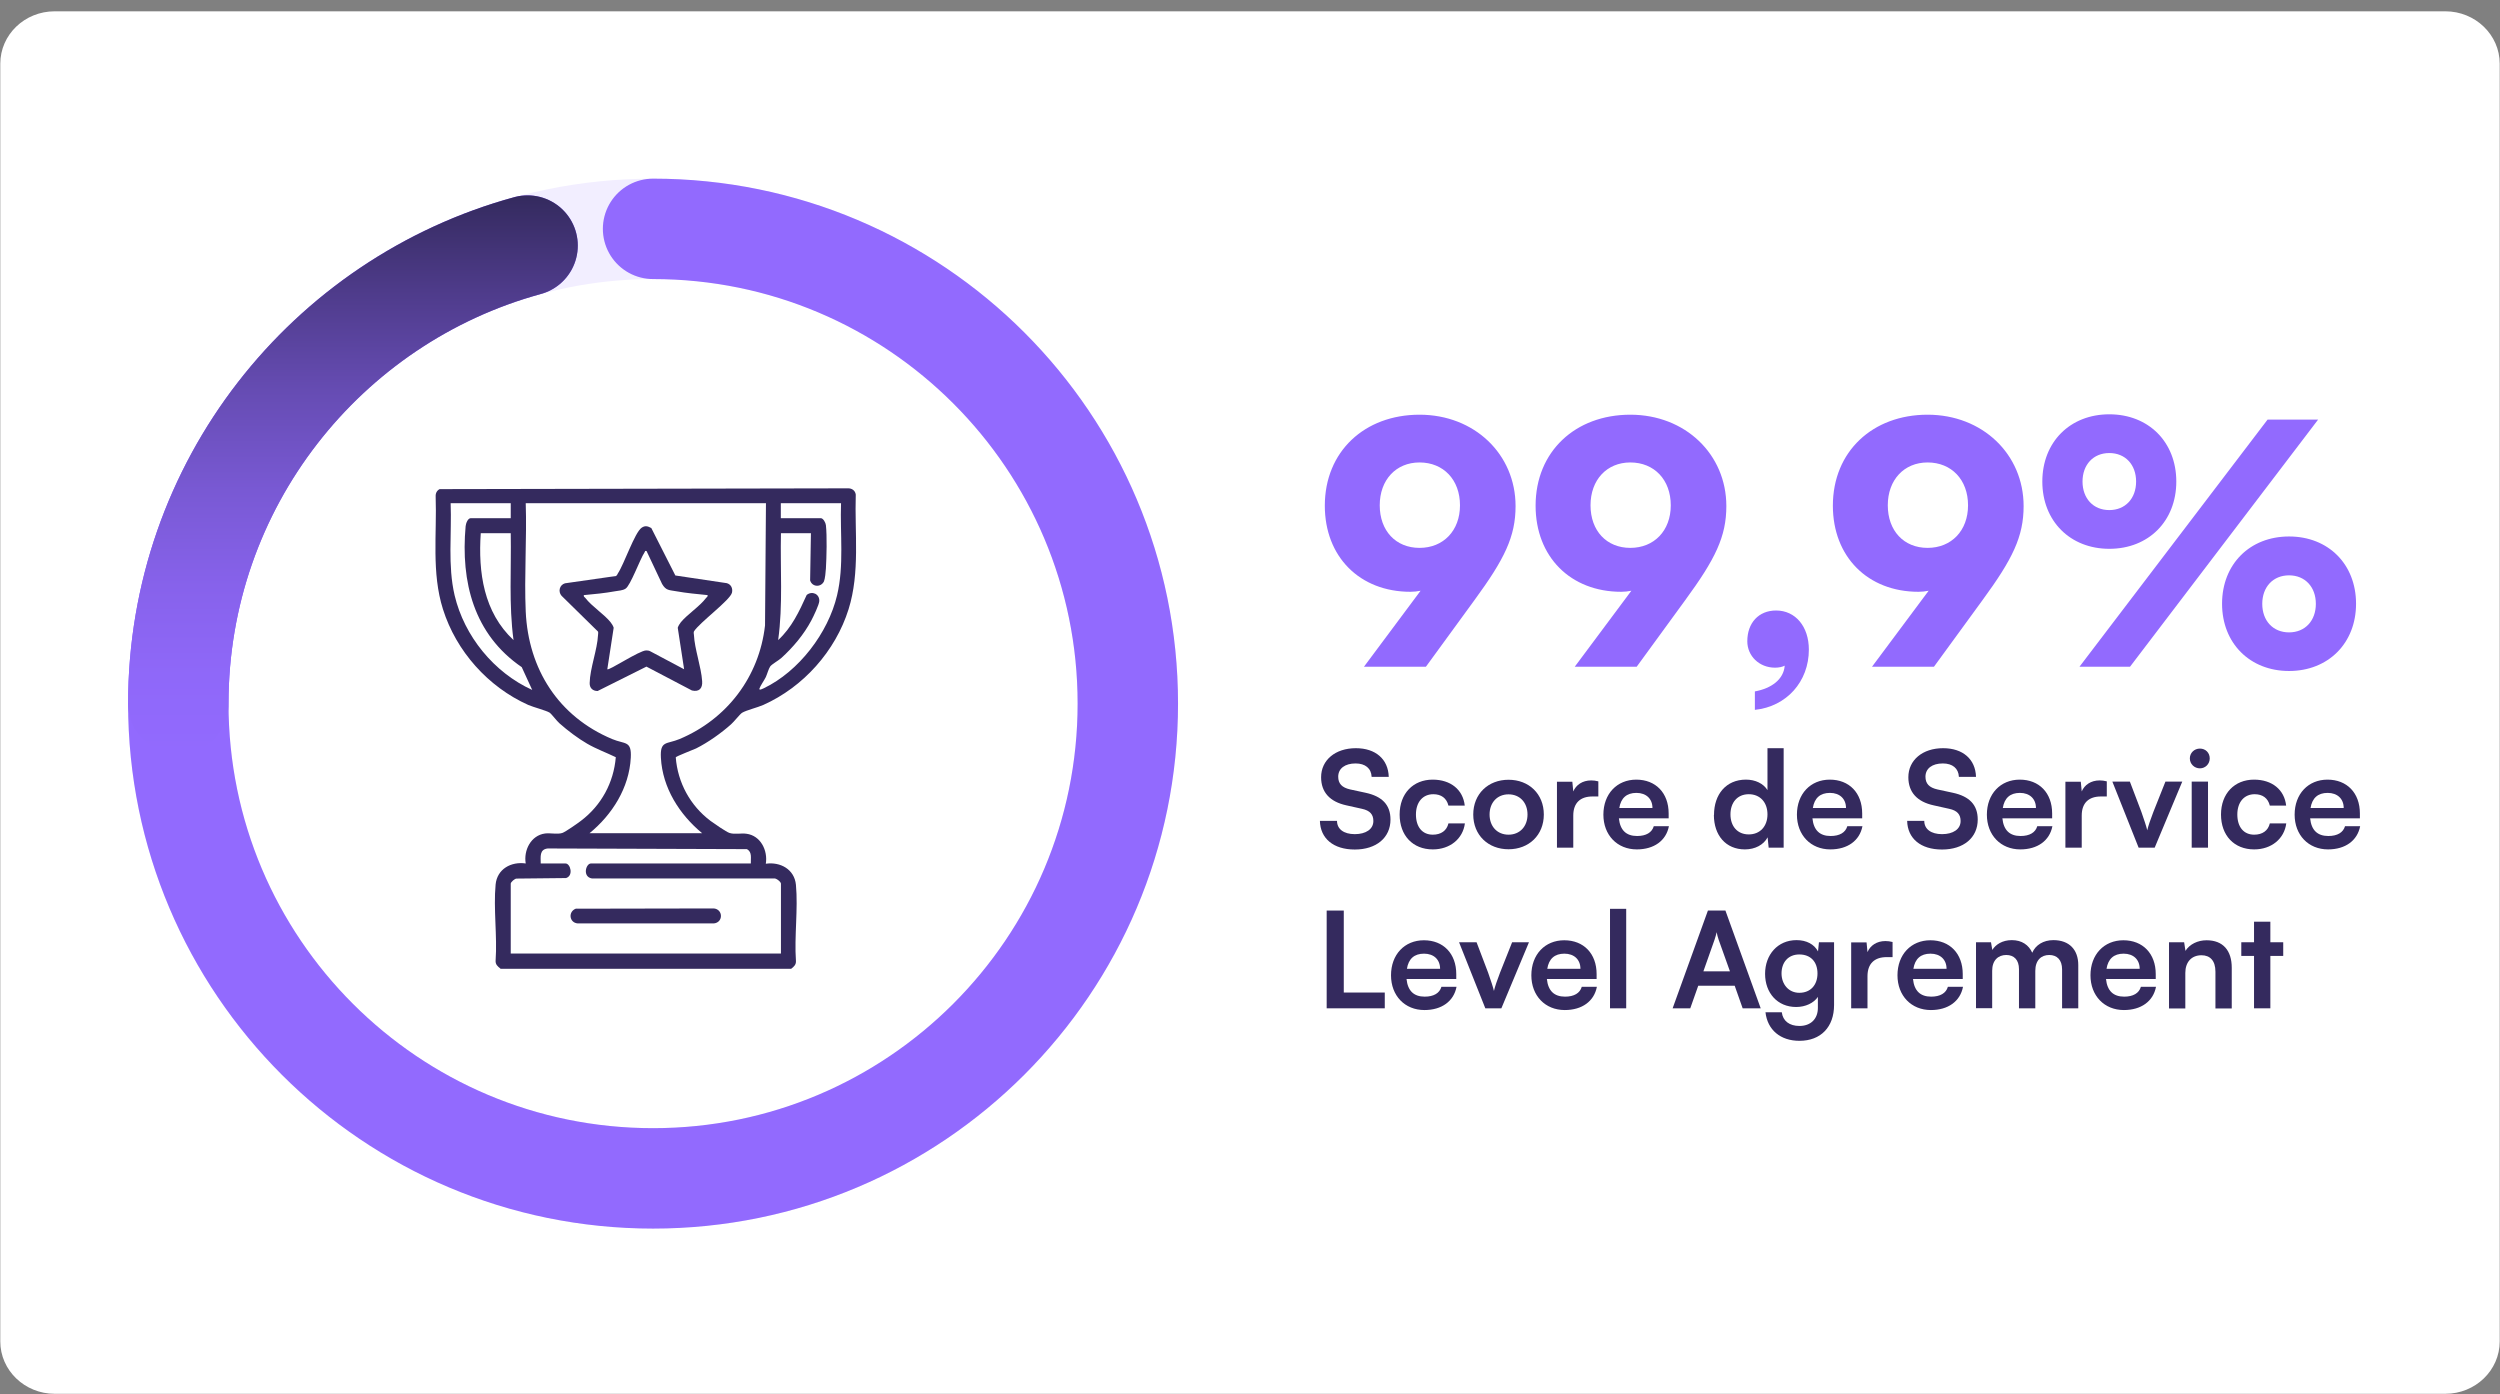
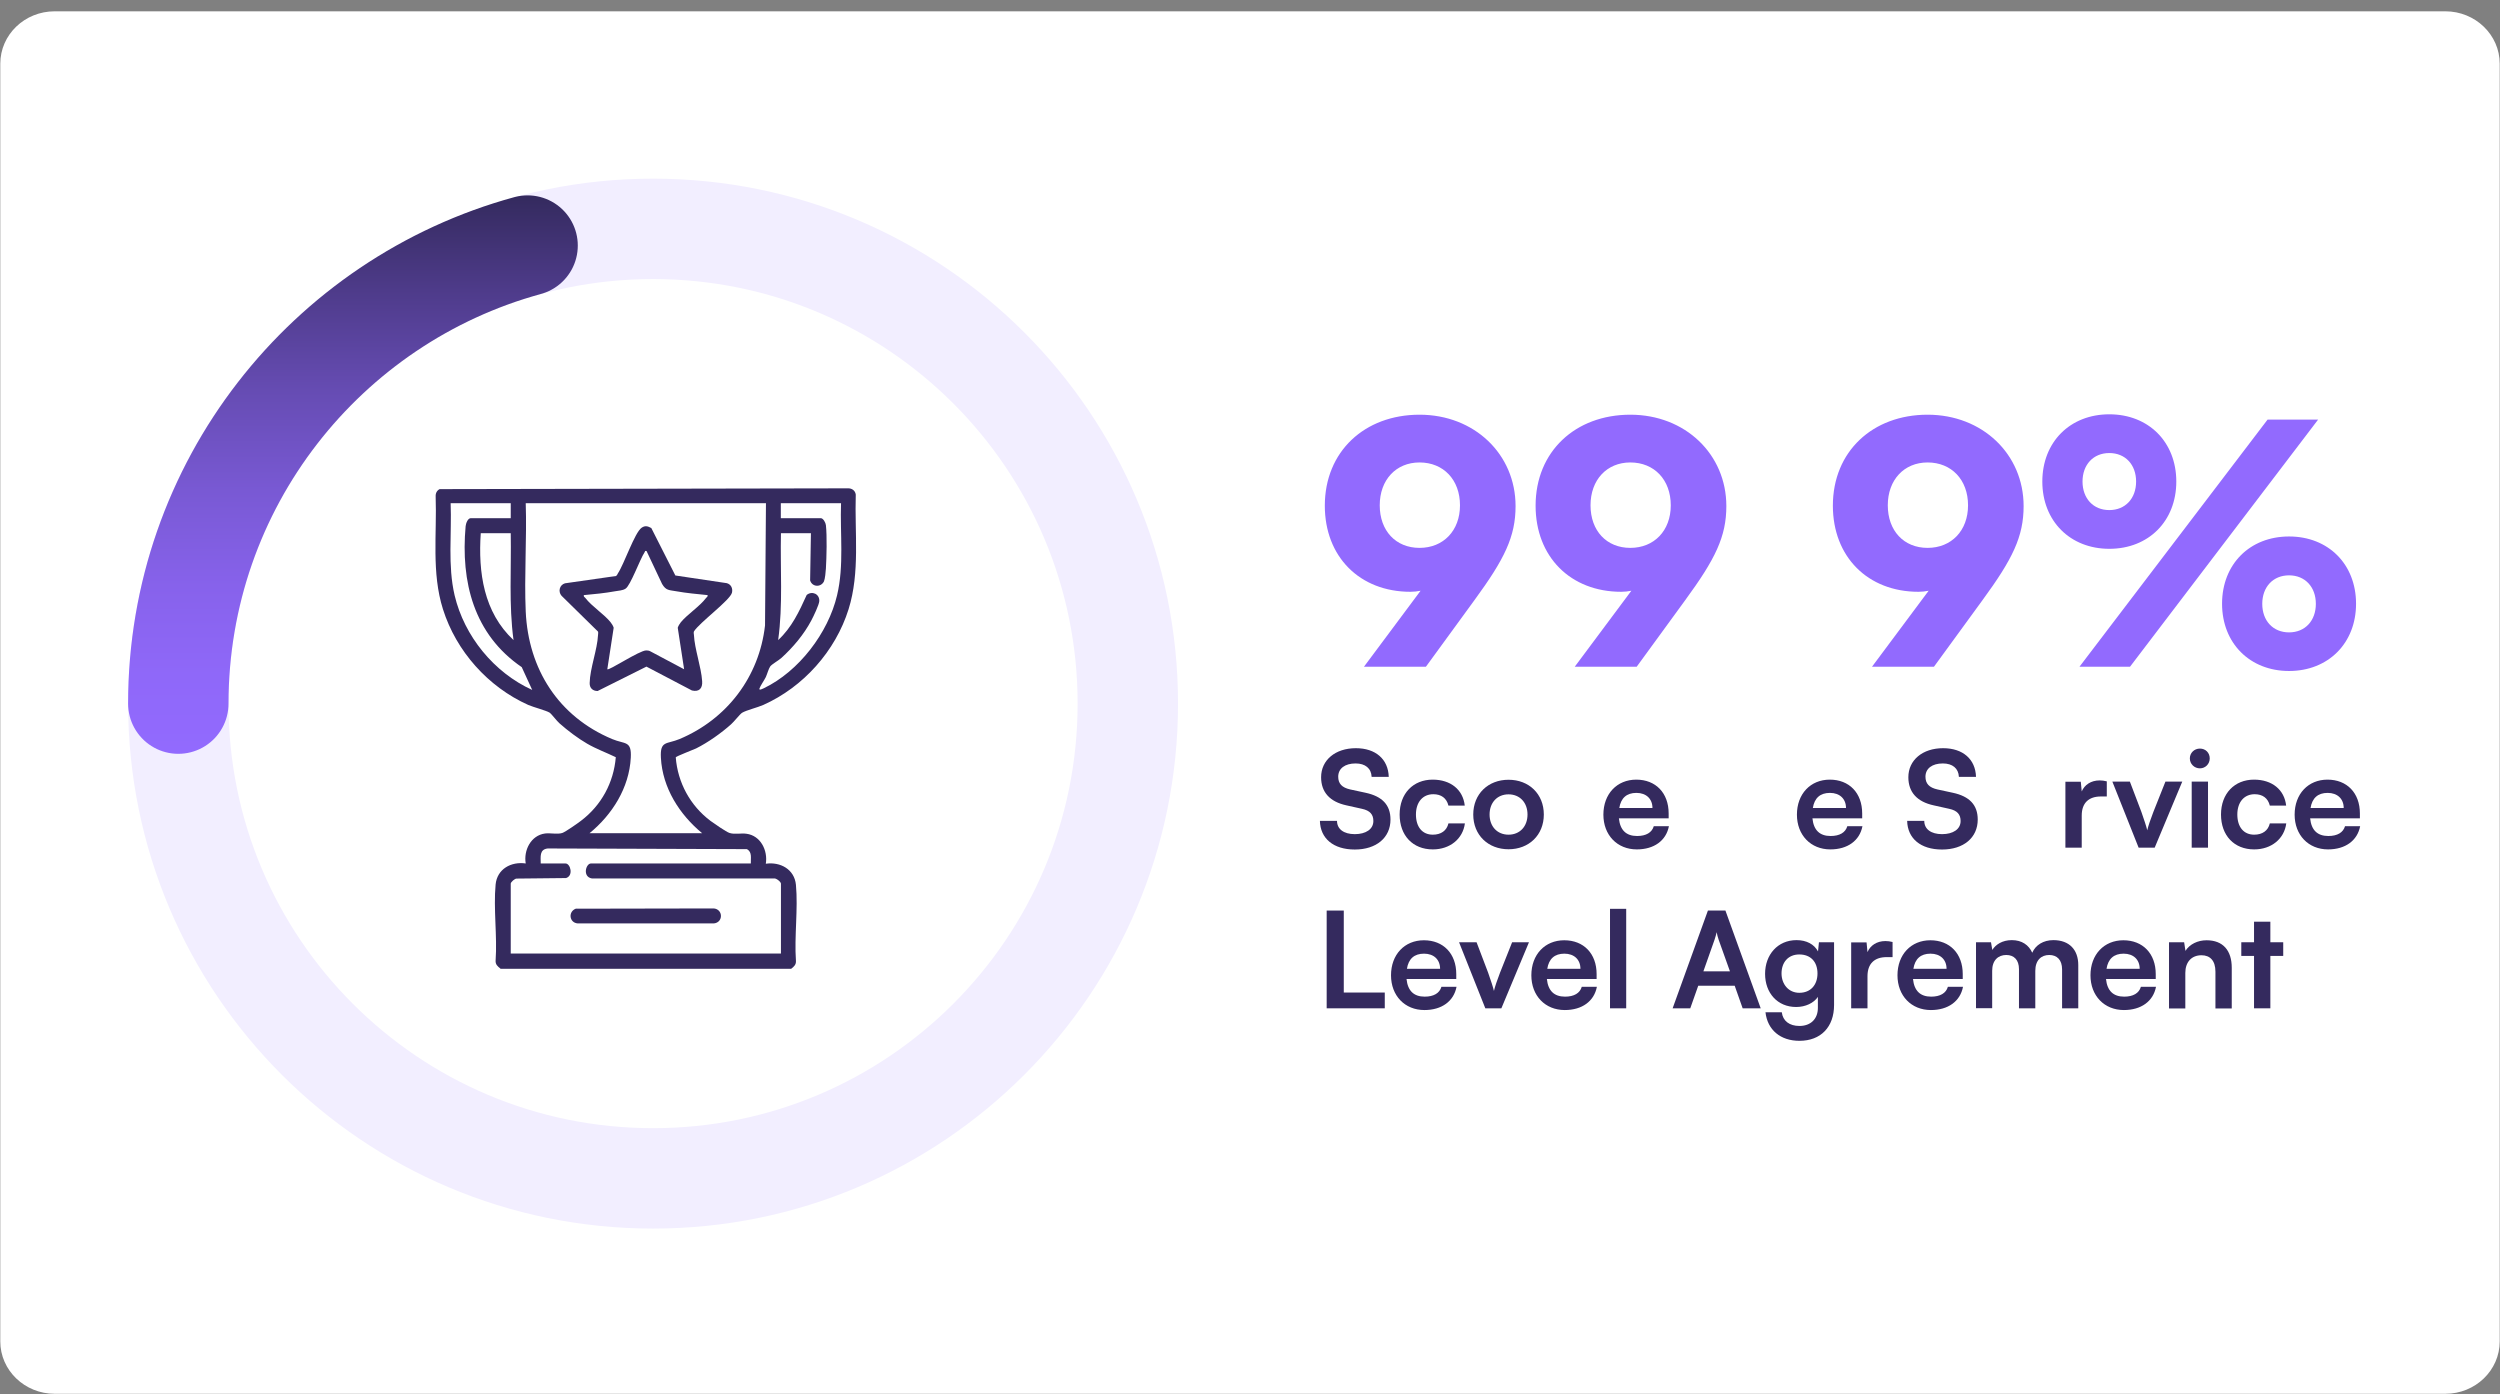
<svg xmlns="http://www.w3.org/2000/svg" width="217" height="121" viewBox="0 0 217 121" fill="none">
  <rect x="0" y="0" width="217" height="121" fill="#808080" stroke="none" />
  <g id="Group 655">
    <path id="Vector" d="M0.025 5.53C0.025 3.02 2.132 0.982 4.746 0.982H212.254C214.856 0.982 216.975 3.02 216.975 5.53V116.434C216.975 118.944 214.867 120.982 212.254 120.982H4.746C2.144 120.982 0.025 118.944 0.025 116.434V5.53Z" fill="white" />
    <g id="Group">
      <path id="Vector_2" d="M117.688 64.943C119.404 64.943 120.498 65.898 120.544 67.43H119.058C119.024 66.693 118.506 66.267 117.665 66.267C116.744 66.267 116.157 66.704 116.157 67.418C116.157 68.017 116.479 68.362 117.193 68.523L118.529 68.811C119.98 69.122 120.694 69.871 120.694 71.137C120.694 72.715 119.461 73.739 117.596 73.739C115.731 73.739 114.603 72.772 114.568 71.252H116.053C116.053 71.966 116.641 72.404 117.596 72.404C118.552 72.404 119.208 71.978 119.208 71.264C119.208 70.7 118.92 70.354 118.218 70.205L116.871 69.905C115.432 69.594 114.672 68.765 114.672 67.464C114.672 65.979 115.904 64.943 117.688 64.943Z" fill="#342A5E" />
      <path id="Vector_3" d="M124.355 67.672C125.921 67.672 126.992 68.547 127.141 69.928H125.725C125.564 69.272 125.092 68.938 124.413 68.938C123.503 68.938 122.904 69.618 122.904 70.7C122.904 71.782 123.457 72.45 124.366 72.45C125.08 72.45 125.575 72.105 125.725 71.471H127.153C126.98 72.807 125.863 73.728 124.366 73.728C122.628 73.728 121.488 72.519 121.488 70.7C121.488 68.881 122.662 67.672 124.355 67.672Z" fill="#342A5E" />
      <path id="Vector_4" d="M130.941 67.683C132.714 67.683 134.004 68.915 134.004 70.7C134.004 72.484 132.714 73.716 130.941 73.716C129.168 73.716 127.878 72.484 127.878 70.7C127.878 68.915 129.168 67.683 130.941 67.683ZM130.941 72.45C131.92 72.45 132.588 71.736 132.588 70.7C132.588 69.663 131.92 68.949 130.941 68.949C129.962 68.949 129.295 69.663 129.295 70.7C129.295 71.736 129.962 72.45 130.941 72.45Z" fill="#342A5E" />
-       <path id="Vector_5" d="M138.736 69.134H138.218C137.193 69.134 136.56 69.675 136.56 70.792V73.578H135.144V67.856H136.479L136.56 68.696C136.802 68.132 137.354 67.74 138.114 67.74C138.31 67.74 138.506 67.763 138.736 67.821V69.134Z" fill="#342A5E" />
      <path id="Vector_6" d="M139.174 70.711C139.174 68.915 140.348 67.672 142.029 67.672C143.71 67.672 144.839 68.823 144.839 70.608V71.034H140.521C140.624 72.058 141.154 72.565 142.098 72.565C142.881 72.565 143.388 72.266 143.549 71.713H144.862C144.62 72.968 143.572 73.728 142.075 73.728C140.371 73.728 139.174 72.484 139.174 70.711ZM140.555 70.136H143.434C143.434 69.341 142.893 68.823 142.041 68.823C141.189 68.823 140.693 69.272 140.555 70.136Z" fill="#342A5E" />
-       <path id="Vector_7" d="M148.776 70.734C148.776 68.95 149.824 67.671 151.551 67.671C152.357 67.671 153.06 68.005 153.417 68.581V64.943H154.821V73.578H153.52L153.428 72.68C153.083 73.336 152.334 73.728 151.459 73.728C149.801 73.728 148.765 72.507 148.765 70.734H148.776ZM153.417 70.688C153.417 69.652 152.783 68.938 151.793 68.938C150.803 68.938 150.204 69.663 150.204 70.688C150.204 71.713 150.803 72.427 151.793 72.427C152.783 72.427 153.417 71.713 153.417 70.688Z" fill="#342A5E" />
      <path id="Vector_8" d="M155.973 70.711C155.973 68.915 157.147 67.672 158.828 67.672C160.509 67.672 161.638 68.823 161.638 70.608V71.034H157.32C157.423 72.058 157.953 72.565 158.897 72.565C159.68 72.565 160.187 72.266 160.348 71.713H161.661C161.419 72.968 160.371 73.728 158.874 73.728C157.17 73.728 155.973 72.484 155.973 70.711ZM157.354 70.136H160.233C160.233 69.341 159.692 68.823 158.84 68.823C157.988 68.823 157.493 69.272 157.354 70.136Z" fill="#342A5E" />
      <path id="Vector_9" d="M168.661 64.943C170.377 64.943 171.471 65.898 171.517 67.43H170.032C169.997 66.693 169.479 66.267 168.638 66.267C167.717 66.267 167.13 66.704 167.13 67.418C167.13 68.017 167.452 68.362 168.166 68.523L169.502 68.811C170.953 69.122 171.667 69.871 171.667 71.137C171.667 72.715 170.435 73.739 168.569 73.739C166.704 73.739 165.576 72.772 165.541 71.252H167.026C167.026 71.966 167.614 72.404 168.569 72.404C169.525 72.404 170.181 71.978 170.181 71.264C170.181 70.7 169.893 70.354 169.191 70.205L167.844 69.905C166.405 69.594 165.645 68.765 165.645 67.464C165.645 65.979 166.877 64.943 168.661 64.943Z" fill="#342A5E" />
-       <path id="Vector_10" d="M172.461 70.711C172.461 68.915 173.635 67.672 175.317 67.672C176.998 67.672 178.126 68.823 178.126 70.608V71.034H173.808C173.912 72.058 174.441 72.565 175.386 72.565C176.169 72.565 176.675 72.266 176.836 71.713H178.149C177.907 72.968 176.859 73.728 175.363 73.728C173.659 73.728 172.461 72.484 172.461 70.711ZM173.843 70.136H176.721C176.721 69.341 176.18 68.823 175.328 68.823C174.476 68.823 173.981 69.272 173.843 70.136Z" fill="#342A5E" />
      <path id="Vector_11" d="M182.87 69.134H182.352C181.327 69.134 180.694 69.675 180.694 70.792V73.578H179.277V67.856H180.613L180.694 68.696C180.935 68.132 181.488 67.74 182.248 67.74C182.444 67.74 182.639 67.763 182.87 67.821V69.134Z" fill="#342A5E" />
      <path id="Vector_12" d="M183.365 67.844H184.873L185.875 70.481C186.117 71.172 186.312 71.759 186.381 72.07C186.462 71.713 186.669 71.103 186.911 70.481L187.959 67.844H189.421L187.026 73.578H185.633L183.353 67.844H183.365Z" fill="#342A5E" />
      <path id="Vector_13" d="M190.078 65.829C190.078 65.357 190.457 64.977 190.953 64.977C191.448 64.977 191.805 65.346 191.805 65.829C191.805 66.313 191.425 66.693 190.953 66.693C190.469 66.693 190.078 66.313 190.078 65.829ZM190.239 67.844H191.655V73.578H190.239V67.844Z" fill="#342A5E" />
      <path id="Vector_14" d="M195.65 67.672C197.216 67.672 198.287 68.547 198.437 69.928H197.021C196.859 69.272 196.387 68.938 195.708 68.938C194.798 68.938 194.2 69.618 194.2 70.7C194.2 71.782 194.752 72.45 195.662 72.45C196.376 72.45 196.871 72.105 197.021 71.471H198.448C198.276 72.807 197.159 73.728 195.662 73.728C193.923 73.728 192.783 72.519 192.783 70.7C192.783 68.881 193.958 67.672 195.65 67.672Z" fill="#342A5E" />
      <path id="Vector_15" d="M199.174 70.711C199.174 68.915 200.348 67.672 202.029 67.672C203.71 67.672 204.839 68.823 204.839 70.608V71.034H200.521C200.624 72.058 201.154 72.565 202.098 72.565C202.881 72.565 203.388 72.266 203.549 71.713H204.862C204.62 72.968 203.572 73.728 202.075 73.728C200.371 73.728 199.174 72.484 199.174 70.711ZM200.555 70.136H203.434C203.434 69.341 202.893 68.823 202.041 68.823C201.189 68.823 200.694 69.272 200.555 70.136Z" fill="#342A5E" />
      <path id="Vector_16" d="M116.64 86.152H120.198V87.522H115.155V79.036H116.64V86.152Z" fill="#342A5E" />
      <path id="Vector_17" d="M120.74 84.655C120.74 82.859 121.914 81.615 123.595 81.615C125.276 81.615 126.404 82.767 126.404 84.551V84.977H122.087C122.19 86.002 122.72 86.509 123.664 86.509C124.447 86.509 124.954 86.209 125.115 85.657H126.427C126.186 86.912 125.138 87.672 123.641 87.672C121.937 87.672 120.74 86.428 120.74 84.655ZM122.121 84.091H125C125 83.296 124.459 82.778 123.607 82.778C122.754 82.778 122.259 83.227 122.121 84.091Z" fill="#342A5E" />
      <path id="Vector_18" d="M126.658 81.788H128.166L129.168 84.425C129.41 85.115 129.605 85.703 129.674 86.013C129.755 85.657 129.962 85.046 130.204 84.425L131.252 81.788H132.714L130.319 87.522H128.926L126.646 81.788H126.658Z" fill="#342A5E" />
      <path id="Vector_19" d="M132.921 84.655C132.921 82.859 134.096 81.615 135.777 81.615C137.458 81.615 138.586 82.767 138.586 84.551V84.977H134.269C134.372 86.002 134.902 86.509 135.846 86.509C136.629 86.509 137.136 86.209 137.297 85.657H138.609C138.368 86.912 137.32 87.672 135.823 87.672C134.119 87.672 132.921 86.428 132.921 84.655ZM134.303 84.091H137.182C137.182 83.296 136.64 82.778 135.788 82.778C134.936 82.778 134.441 83.227 134.303 84.091Z" fill="#342A5E" />
      <path id="Vector_20" d="M139.749 87.522V78.886H141.154V87.522H139.749Z" fill="#342A5E" />
      <path id="Vector_21" d="M145.184 87.522L148.247 79.036H149.767L152.829 87.522H151.263L150.573 85.564H147.406L146.715 87.522H145.172H145.184ZM147.855 84.309H150.158L149.179 81.569C149.11 81.35 149.03 81.097 149.007 80.913C148.972 81.074 148.903 81.327 148.822 81.569L147.855 84.309Z" fill="#342A5E" />
      <path id="Vector_22" d="M155.938 81.603C156.802 81.603 157.47 81.96 157.804 82.582L157.884 81.788H159.197V87.234C159.197 89.145 158.045 90.343 156.192 90.343C154.545 90.343 153.417 89.399 153.244 87.867H154.66C154.752 88.616 155.317 89.053 156.192 89.053C157.17 89.053 157.792 88.443 157.792 87.487V86.532C157.435 87.061 156.721 87.407 155.904 87.407C154.28 87.407 153.209 86.186 153.209 84.528C153.209 82.87 154.303 81.603 155.938 81.603ZM156.18 86.175C157.159 86.175 157.758 85.495 157.758 84.494C157.758 83.492 157.17 82.847 156.18 82.847C155.19 82.847 154.637 83.561 154.637 84.494C154.637 85.426 155.247 86.175 156.18 86.175Z" fill="#342A5E" />
      <path id="Vector_23" d="M164.275 83.078H163.756C162.732 83.078 162.098 83.619 162.098 84.736V87.522H160.682V81.799H162.018L162.098 82.64C162.34 82.076 162.893 81.684 163.653 81.684C163.848 81.684 164.044 81.707 164.275 81.765V83.078Z" fill="#342A5E" />
      <path id="Vector_24" d="M164.701 84.655C164.701 82.859 165.875 81.615 167.556 81.615C169.237 81.615 170.366 82.767 170.366 84.551V84.977H166.048C166.151 86.002 166.681 86.509 167.625 86.509C168.408 86.509 168.915 86.209 169.076 85.657H170.389C170.147 86.912 169.099 87.672 167.602 87.672C165.898 87.672 164.701 86.428 164.701 84.655ZM166.082 84.091H168.961C168.961 83.296 168.42 82.778 167.568 82.778C166.716 82.778 166.22 83.227 166.082 84.091Z" fill="#342A5E" />
      <path id="Vector_25" d="M171.517 87.522V81.788H172.818L172.933 82.456C173.221 81.984 173.808 81.603 174.626 81.603C175.501 81.603 176.099 82.029 176.399 82.697C176.687 82.029 177.366 81.603 178.229 81.603C179.623 81.603 180.394 82.444 180.394 83.768V87.522H178.989V84.148C178.989 83.319 178.552 82.893 177.873 82.893C177.193 82.893 176.664 83.331 176.664 84.275V87.522H175.247V84.125C175.247 83.319 174.821 82.893 174.142 82.893C173.463 82.893 172.921 83.331 172.921 84.263V87.51H171.505L171.517 87.522Z" fill="#342A5E" />
      <path id="Vector_26" d="M181.453 84.655C181.453 82.859 182.628 81.615 184.309 81.615C185.99 81.615 187.118 82.767 187.118 84.551V84.977H182.801C182.904 86.002 183.434 86.509 184.378 86.509C185.161 86.509 185.668 86.209 185.829 85.657H187.141C186.9 86.912 185.852 87.672 184.355 87.672C182.651 87.672 181.453 86.428 181.453 84.655ZM182.847 84.091H185.725C185.725 83.296 185.184 82.778 184.332 82.778C183.48 82.778 182.985 83.227 182.847 84.091Z" fill="#342A5E" />
      <path id="Vector_27" d="M188.27 87.522V81.788H189.583L189.698 82.536C190.055 81.961 190.757 81.615 191.528 81.615C192.968 81.615 193.716 82.513 193.716 83.999V87.534H192.3V84.344C192.3 83.377 191.828 82.916 191.091 82.916C190.216 82.916 189.686 83.515 189.686 84.448V87.534H188.27V87.522Z" fill="#342A5E" />
      <path id="Vector_28" d="M195.65 87.522V82.974H194.545V81.788H195.65V80.003H197.067V81.788H198.184V82.974H197.067V87.522H195.65Z" fill="#342A5E" />
    </g>
    <path id="Vector_29" d="M56.686 102.283C79.445 102.283 97.895 83.833 97.895 61.074C97.895 38.315 79.445 19.865 56.686 19.865C33.927 19.865 15.477 38.315 15.477 61.074C15.477 83.833 33.927 102.283 56.686 102.283Z" stroke="#F2EEFF" stroke-width="8.716" stroke-miterlimit="10" />
-     <path id="Vector_30" d="M56.686 19.865C79.45 19.865 97.895 38.322 97.895 61.074C97.895 83.826 79.438 102.283 56.686 102.283C33.934 102.283 15.477 83.826 15.477 61.074C15.477 42.087 28.316 26.094 45.794 21.316" stroke="#926AFE" stroke-width="8.716" stroke-linecap="round" stroke-linejoin="round" />
    <g id="Group_2">
      <path id="Vector_31" d="M123.768 57.873H118.391L123.307 51.276C123.019 51.333 122.732 51.368 122.432 51.368C118.011 51.368 114.994 48.316 114.994 43.895C114.994 39.186 118.448 35.996 123.215 35.996C127.982 35.996 131.551 39.428 131.551 43.93C131.551 46.578 130.596 48.524 127.982 52.093L123.768 57.873ZM123.215 40.141C121.177 40.141 119.761 41.65 119.761 43.861C119.761 46.071 121.154 47.556 123.215 47.556C125.276 47.556 126.727 46.071 126.727 43.861C126.727 41.65 125.299 40.141 123.215 40.141Z" fill="#926AFE" />
      <path id="Vector_32" d="M142.064 57.873H136.687L141.603 51.276C141.315 51.333 141.027 51.368 140.728 51.368C136.307 51.368 133.29 48.316 133.29 43.895C133.29 39.186 136.744 35.996 141.511 35.996C146.278 35.996 149.847 39.428 149.847 43.93C149.847 46.578 148.892 48.524 146.278 52.093L142.064 57.873ZM141.511 40.141C139.473 40.141 138.057 41.65 138.057 43.861C138.057 46.071 139.45 47.556 141.511 47.556C143.572 47.556 145.023 46.071 145.023 43.861C145.023 41.65 143.595 40.141 141.511 40.141Z" fill="#926AFE" />
-       <path id="Vector_33" d="M152.323 61.615V60.015C153.773 59.75 154.821 58.967 154.913 57.781C154.683 57.896 154.395 57.954 154.073 57.954C152.703 57.954 151.666 56.941 151.666 55.663C151.666 54.062 152.657 52.991 154.165 52.991C155.846 52.991 157.009 54.384 157.009 56.388C157.009 59.174 155.063 61.327 152.334 61.615H152.323Z" fill="#926AFE" />
      <path id="Vector_34" d="M167.867 57.873H162.49L167.406 51.276C167.118 51.333 166.831 51.368 166.531 51.368C162.11 51.368 159.093 48.316 159.093 43.895C159.093 39.186 162.547 35.996 167.314 35.996C172.081 35.996 175.65 39.428 175.65 43.93C175.65 46.578 174.695 48.524 172.081 52.093L167.867 57.873ZM167.314 40.141C165.276 40.141 163.86 41.65 163.86 43.861C163.86 46.071 165.253 47.556 167.314 47.556C169.375 47.556 170.826 46.071 170.826 43.861C170.826 41.65 169.398 40.141 167.314 40.141Z" fill="#926AFE" />
      <path id="Vector_35" d="M183.088 47.637C179.692 47.637 177.274 45.23 177.274 41.799C177.274 38.368 179.68 35.962 183.088 35.962C186.497 35.962 188.903 38.368 188.903 41.799C188.903 45.23 186.497 47.637 183.088 47.637ZM184.885 57.873H180.498L196.825 36.422H201.212L184.885 57.873ZM183.088 39.324C181.695 39.324 180.763 40.337 180.763 41.799C180.763 43.262 181.695 44.275 183.088 44.275C184.482 44.275 185.414 43.262 185.414 41.799C185.414 40.337 184.482 39.324 183.088 39.324ZM198.69 58.242C195.293 58.242 192.875 55.835 192.875 52.404C192.875 48.973 195.282 46.566 198.69 46.566C202.098 46.566 204.505 48.973 204.505 52.404C204.505 55.835 202.087 58.242 198.69 58.242ZM198.69 49.94C197.297 49.94 196.364 50.953 196.364 52.415C196.364 53.878 197.297 54.891 198.69 54.891C200.083 54.891 201.016 53.878 201.016 52.415C201.016 50.953 200.083 49.94 198.69 49.94Z" fill="#926AFE" />
    </g>
    <path id="Vector_36" d="M15.477 61.074C15.477 42.088 28.316 26.095 45.794 21.316" stroke="url(#paint0_linear_6166_8286)" stroke-width="8.716" stroke-linecap="round" stroke-linejoin="round" />
    <g id="Group_3">
      <path id="Vector_37" d="M43.434 84.068C43.192 83.884 42.996 83.711 43.019 83.377C43.169 81.247 42.823 78.875 43.019 76.779C43.146 75.432 44.366 74.764 45.633 74.949C45.437 73.809 46.082 72.508 47.314 72.346C47.763 72.289 48.408 72.439 48.811 72.3C49.064 72.22 50.169 71.448 50.434 71.241C52.196 69.906 53.267 67.936 53.451 65.726C52.622 65.323 51.758 65.012 50.964 64.551C50.169 64.091 49.283 63.423 48.569 62.79C48.327 62.583 47.878 61.972 47.705 61.857C47.418 61.673 46.301 61.385 45.852 61.189C42.363 59.623 39.599 56.526 38.448 52.876C37.446 49.698 37.93 46.359 37.815 43.078C37.803 42.801 37.93 42.571 38.16 42.456L73.601 42.387C73.946 42.375 74.234 42.582 74.28 42.928C74.176 46.255 74.66 49.664 73.658 52.876C72.518 56.514 69.732 59.635 66.255 61.189C65.76 61.408 64.769 61.65 64.412 61.869C64.228 61.984 63.71 62.651 63.457 62.87C62.593 63.642 61.453 64.448 60.417 64.966C60.175 65.081 58.69 65.645 58.655 65.737C58.828 67.936 59.91 69.928 61.672 71.253C61.971 71.471 63.031 72.208 63.319 72.3C63.779 72.45 64.32 72.3 64.792 72.37C66.024 72.531 66.658 73.82 66.473 74.972C67.728 74.787 68.96 75.455 69.087 76.802C69.283 78.898 68.938 81.281 69.087 83.4C69.11 83.734 68.914 83.907 68.673 84.091H43.434V84.068ZM44.332 43.676H39.116C39.219 46.325 38.851 49.076 39.461 51.679C40.302 55.225 42.881 58.38 46.197 59.888L45.287 57.908C41.131 55.064 39.979 50.527 40.417 45.668C40.44 45.438 40.601 44.977 40.866 44.977H44.332V43.676ZM66.473 43.676H45.633C45.736 46.785 45.495 49.986 45.633 53.083C45.863 58.092 48.477 62.191 53.129 64.148C54.257 64.621 54.833 64.263 54.752 65.772C54.614 68.386 53.14 70.711 51.171 72.323H60.947C58.978 70.7 57.504 68.386 57.366 65.772C57.285 64.263 57.861 64.621 58.989 64.148C63.1 62.421 65.898 58.748 66.404 54.292L66.485 43.665L66.473 43.676ZM72.99 43.676H67.775V44.977H71.24C71.459 44.977 71.666 45.369 71.689 45.588C71.793 46.52 71.747 48.362 71.689 49.341C71.678 49.594 71.609 50.274 71.517 50.47C71.252 50.999 70.492 50.965 70.319 50.377L70.388 46.279H67.786C67.717 49.376 67.97 52.496 67.544 55.559C68.719 54.477 69.375 53.072 70.02 51.644C70.48 51.264 71.148 51.552 71.114 52.174C71.102 52.485 70.596 53.532 70.423 53.855C69.778 55.075 68.834 56.192 67.821 57.113C67.579 57.332 66.992 57.654 66.853 57.85C66.715 58.046 66.589 58.518 66.473 58.771C66.335 59.048 65.99 59.543 65.921 59.761C65.852 59.98 66.232 59.761 66.301 59.739C69.341 58.276 71.885 54.937 72.656 51.679C73.278 49.076 72.91 46.336 73.002 43.676H72.99ZM44.332 46.279H41.73C41.499 49.687 41.983 53.141 44.574 55.559C44.159 52.485 44.389 49.376 44.332 46.279ZM65.172 74.949C65.149 74.5 65.311 73.958 64.827 73.705L47.544 73.647C46.807 73.728 46.934 74.373 46.934 74.949H49.087C49.513 74.949 49.801 76.008 49.133 76.215L44.861 76.261C44.689 76.238 44.332 76.572 44.332 76.699V82.767H67.786V76.699C67.786 76.549 67.371 76.204 67.176 76.25H51.378C50.538 76.112 50.849 74.949 51.298 74.949H65.184H65.172Z" fill="#342A5E" />
      <path id="Vector_38" d="M56.525 45.818L58.621 49.952L63.088 50.619C63.457 50.723 63.618 51.069 63.537 51.437C63.399 52.082 60.682 54.062 60.233 54.811C60.198 54.914 60.221 55.006 60.233 55.11C60.29 56.33 60.866 57.885 60.947 59.128C60.993 59.739 60.693 60.084 60.06 59.934L56.111 57.862L51.873 59.98C51.447 59.98 51.171 59.716 51.183 59.289C51.206 58.023 51.85 56.388 51.908 55.121C51.908 55.018 51.943 54.926 51.908 54.822L48.742 51.713C48.419 51.345 48.569 50.769 49.041 50.631L53.462 49.998C53.555 49.952 53.589 49.848 53.635 49.767C54.165 48.984 55.097 46.209 55.696 45.806C55.996 45.599 56.226 45.668 56.525 45.83V45.818ZM56.134 47.833C55.95 47.787 56.007 47.856 55.95 47.937C55.547 48.547 54.729 50.815 54.303 51.092C54.05 51.264 53.693 51.264 53.393 51.322C52.507 51.483 51.574 51.575 50.676 51.656C50.642 51.794 50.734 51.817 50.803 51.898C51.378 52.646 52.472 53.337 53.002 54.016C53.117 54.166 53.209 54.304 53.267 54.488L52.714 58.092C52.829 58.242 55.501 56.457 56.088 56.457C56.203 56.457 56.33 56.469 56.433 56.526L59.381 58.092L58.828 54.488C58.886 54.315 58.978 54.166 59.093 54.016C59.646 53.337 60.728 52.646 61.292 51.898C61.35 51.817 61.453 51.794 61.419 51.656C60.521 51.564 59.588 51.483 58.701 51.322C58.08 51.207 57.815 51.276 57.469 50.688L56.122 47.833H56.134Z" fill="#342A5E" />
      <path id="Vector_39" d="M50.008 78.875L61.96 78.852C62.777 78.932 62.789 80.072 61.96 80.153H50.147C49.398 80.095 49.294 79.105 50.008 78.863V78.875Z" fill="#342A5E" />
    </g>
  </g>
  <defs>
    <linearGradient id="paint0_linear_6166_8286" x1="30.63" y1="65.427" x2="30.63" y2="16.964" gradientUnits="userSpaceOnUse">
      <stop stop-color="#926AFE" />
      <stop offset="0.14" stop-color="#8F68F9" />
      <stop offset="0.3" stop-color="#8762EB" />
      <stop offset="0.47" stop-color="#7959D4" />
      <stop offset="0.65" stop-color="#664CB3" />
      <stop offset="0.83" stop-color="#4E3B8A" />
      <stop offset="1" stop-color="#342A5E" />
    </linearGradient>
  </defs>
</svg>